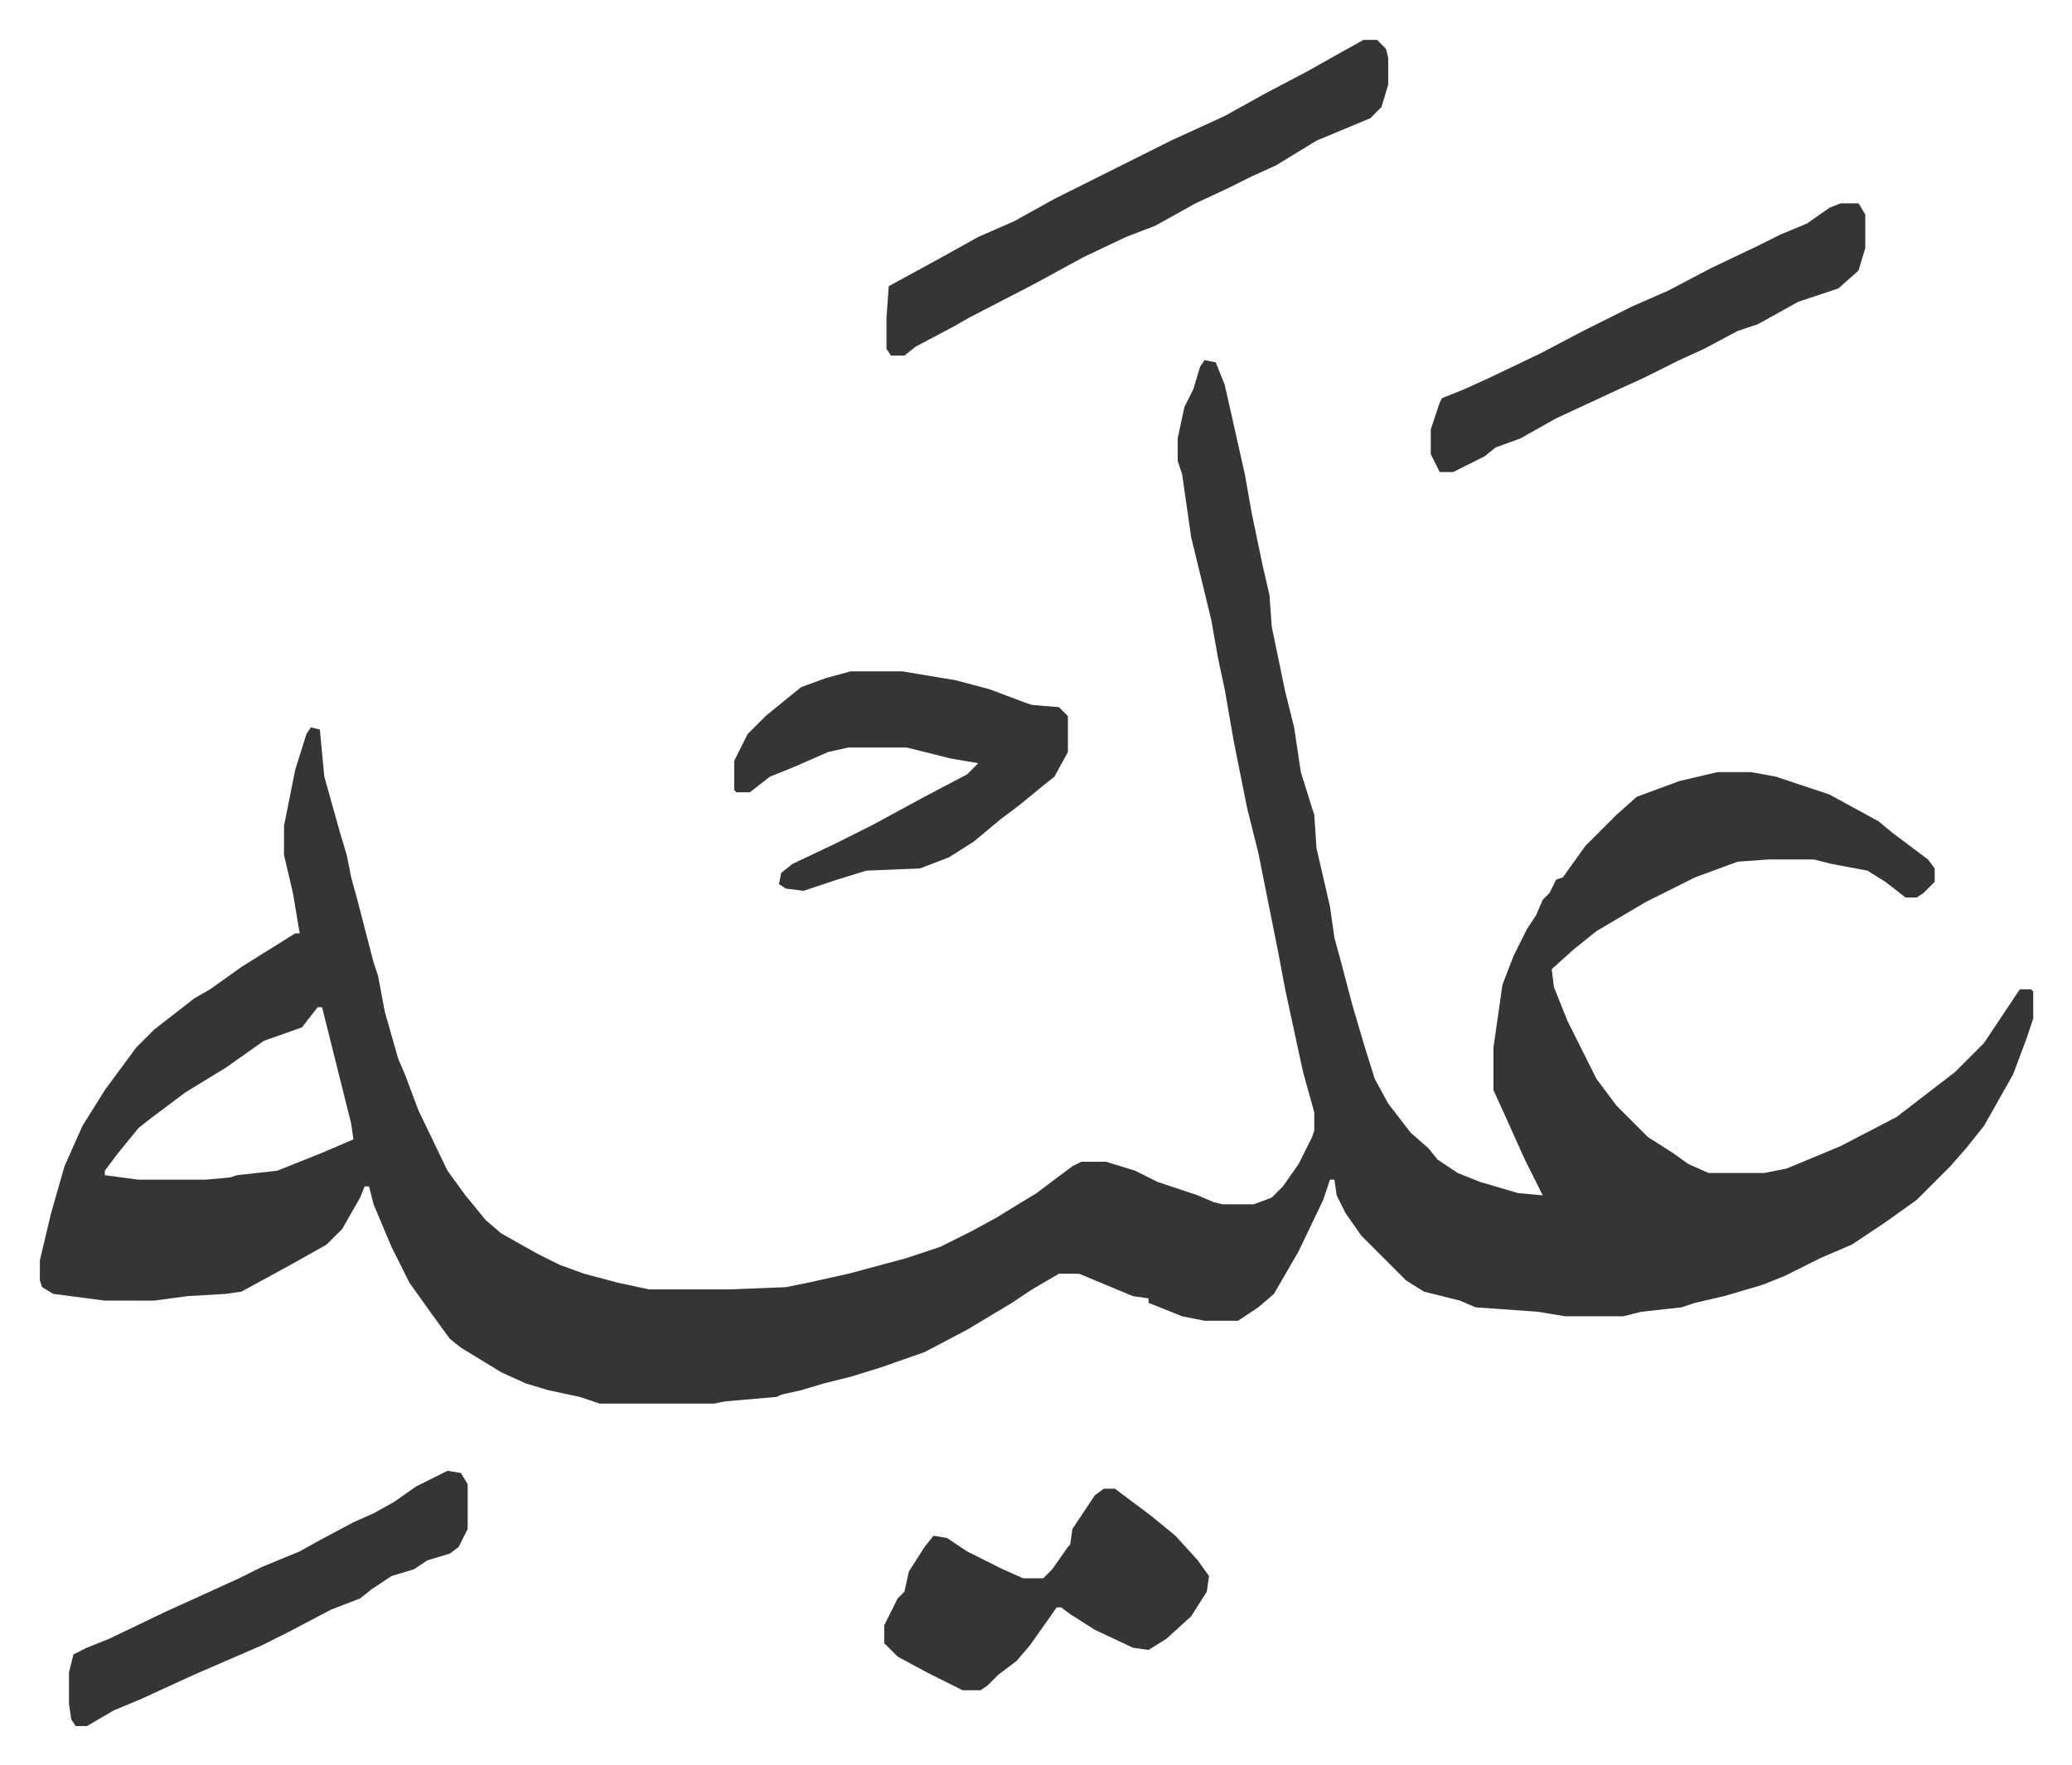
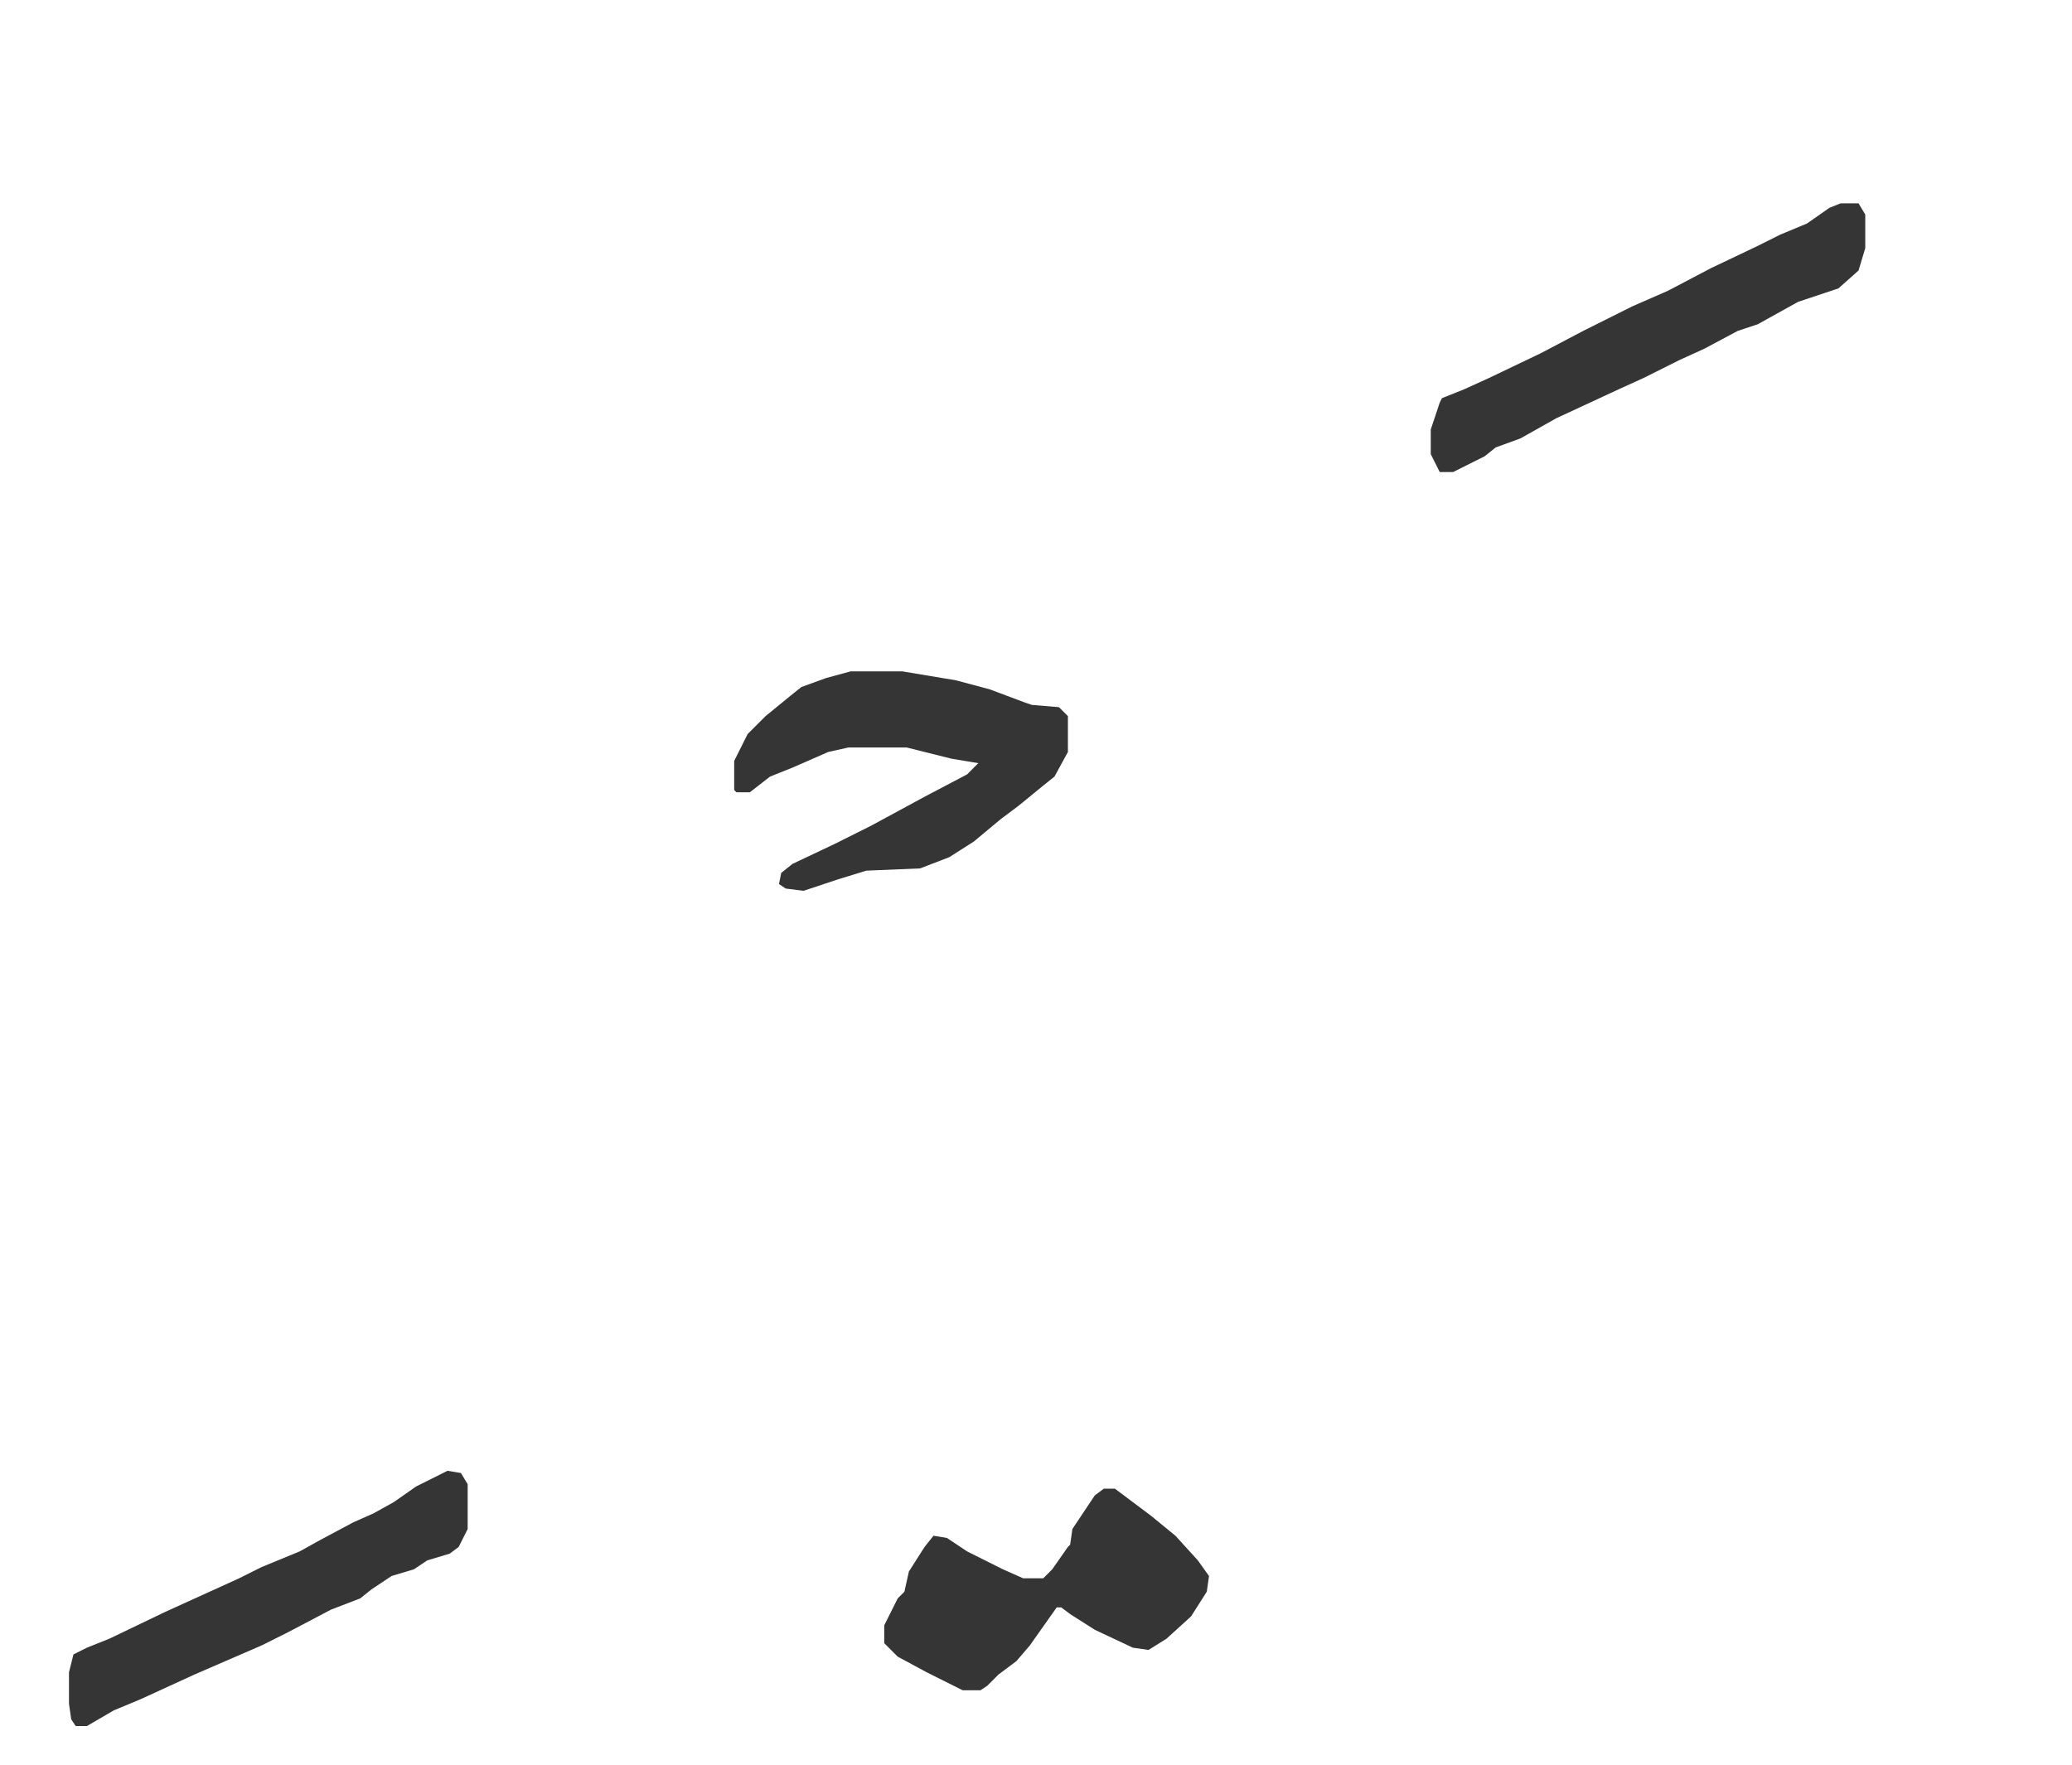
<svg xmlns="http://www.w3.org/2000/svg" viewBox="-17.8 356.2 925.1 788.1">
-   <path fill="#353535" id="rule_normal" d="m520 517 5 1 4 10 9 40 3 17 5 24 3 13 1 14 6 29 4 16 3 20 5 16 1 3 1 15 6 26 2 14 3 11 5 19 5 17 5 16 6 11 10 13 8 7 4 5 9 6 10 4 17 5 11 1-8-16-9-20-5-11v-19l4-28 5-13 6-12 4-6 3-7 3-3 3-6 3-1 10-14 9-9 5-5 9-8 19-7 17-4h15l11 2 24 8 22 12 6 5 16 12 3 4v6l-5 5-3 2h-5l-9-7-8-5-16-3-8-2h-20l-14 1-19 7-22 11-22 13-10 8-10 9 1 8 6 15 13 26 9 12 14 14 11 7 7 5 9 4h25l10-2 24-10 25-13 13-10 13-10 13-13 16-24h5l1 1v12l-3 9-6 16-13 23-8 10-7 8-15 15-14 10-15 10-14 6-16 8-10 4-17 5-13 3-6 2-18 2-8 2h-26l-12-2-28-2-7-3-16-4-8-5-5-5-15-15-7-10-4-8-1-7h-2l-3 9-11 23-11 19-7 6-9 6h-15l-10-2-15-6v-2l-7-1-24-10h-9l-12 7-9 6-10 6-10 6-19 10-20 7-13 4-12 3-10 3-9 2-2 1-23 2-5 1h-51l-9-3-14-3-10-3-11-5-18-11-5-4-8-11-10-14-8-16-8-19-2-8h-2l-2 5-8 14-7 7-16 9-22 12-7 1-17 1-15 2H29l-23-3-5-3-1-3v-9l5-21 6-21 8-18 10-16 14-19 8-8 9-7 9-7 7-4 14-10 24-15h2l-3-18-4-17v-13l5-25 5-16 2-3 4 1 2 21 7 25 3 10 2 10 3 11 7 27 2 6 3 16 6 21 3 7 6 16 13 27 8 11 9 11 7 6 16 9 10 5 11 4 15 4 14 3h36l25-1 10-2 18-4 26-7 15-5 14-7 11-6 18-11 16-12 4-2h11l13 4 10 5 18 6 7 3 4 1h14l8-3 5-5 7-10 6-12 1-3v-8l-5-18-8-37-3-16-9-45-5-20-6-30-4-23-3-14-3-17-9-37-4-28-2-6v-10l3-14 4-8 3-10zM124 806l-7 9-17 6-17 12-18 11-16 12-5 4-9 11-6 8v2l15 2h30l11-1 3-1 18-2 20-8 14-6-1-7-5-20-4-16-4-16zm467-432h6l4 4 1 4v12l-3 10-5 5-24 10-18 11-11 5-10 5-15 7-18 10-13 5-19 9-22 12-29 15-7 4-17 9-5 4h-6l-2-3v-14l1-14 22-12 18-10 16-7 18-10 20-10 16-8 16-8 24-11 18-10 19-10 16-9z" />
  <path fill="#353535" id="rule_normal" d="M362 656h23l24 4 15 4 16 6 3 1 12 1 4 4v16l-6 11-5 4-11 9-8 6-12 10-11 7-13 5-24 1-13 4-15 5-8-1-3-2 1-5 5-4 19-9 16-8 24-13 19-10 5-5-12-2-20-5h-26l-9 2-16 7-10 4-9 7h-6l-1-1v-13l6-12 8-8 11-9 5-4 11-4zm113 365h5l16 12 11 9 10 11 5 7-1 7-7 11-11 10-8 5-7-1-17-8-11-7-4-3h-2l-12 17-6 7-8 6-5 5-3 2h-8l-16-8-13-7-6-6v-8l6-12 3-3 2-9 7-11 4-5 6 1 9 6 16 8 9 4h9l4-4 7-10 1-1 1-7 10-15zm329-574h8l3 5v15l-3 10-9 8-18 6-18 10-9 3-15 8-11 5-16 8-11 5-28 13-16 9-11 4-5 4-14 7h-6l-4-8v-11l4-12 1-2 10-4 11-5 23-11 19-10 22-11 16-7 19-10 21-10 10-5 12-5 10-7zm-622 566 6 1 3 5v20l-4 8-4 3-10 3-6 4-10 3-9 6-5 4-13 5-19 10-12 6-30 13-24 11-12 5-12 7h-5l-2-3-1-7v-14l2-8 6-3 10-4 25-12 33-15 10-5 17-7 9-5 15-8 9-4 9-5 10-7z" />
</svg>